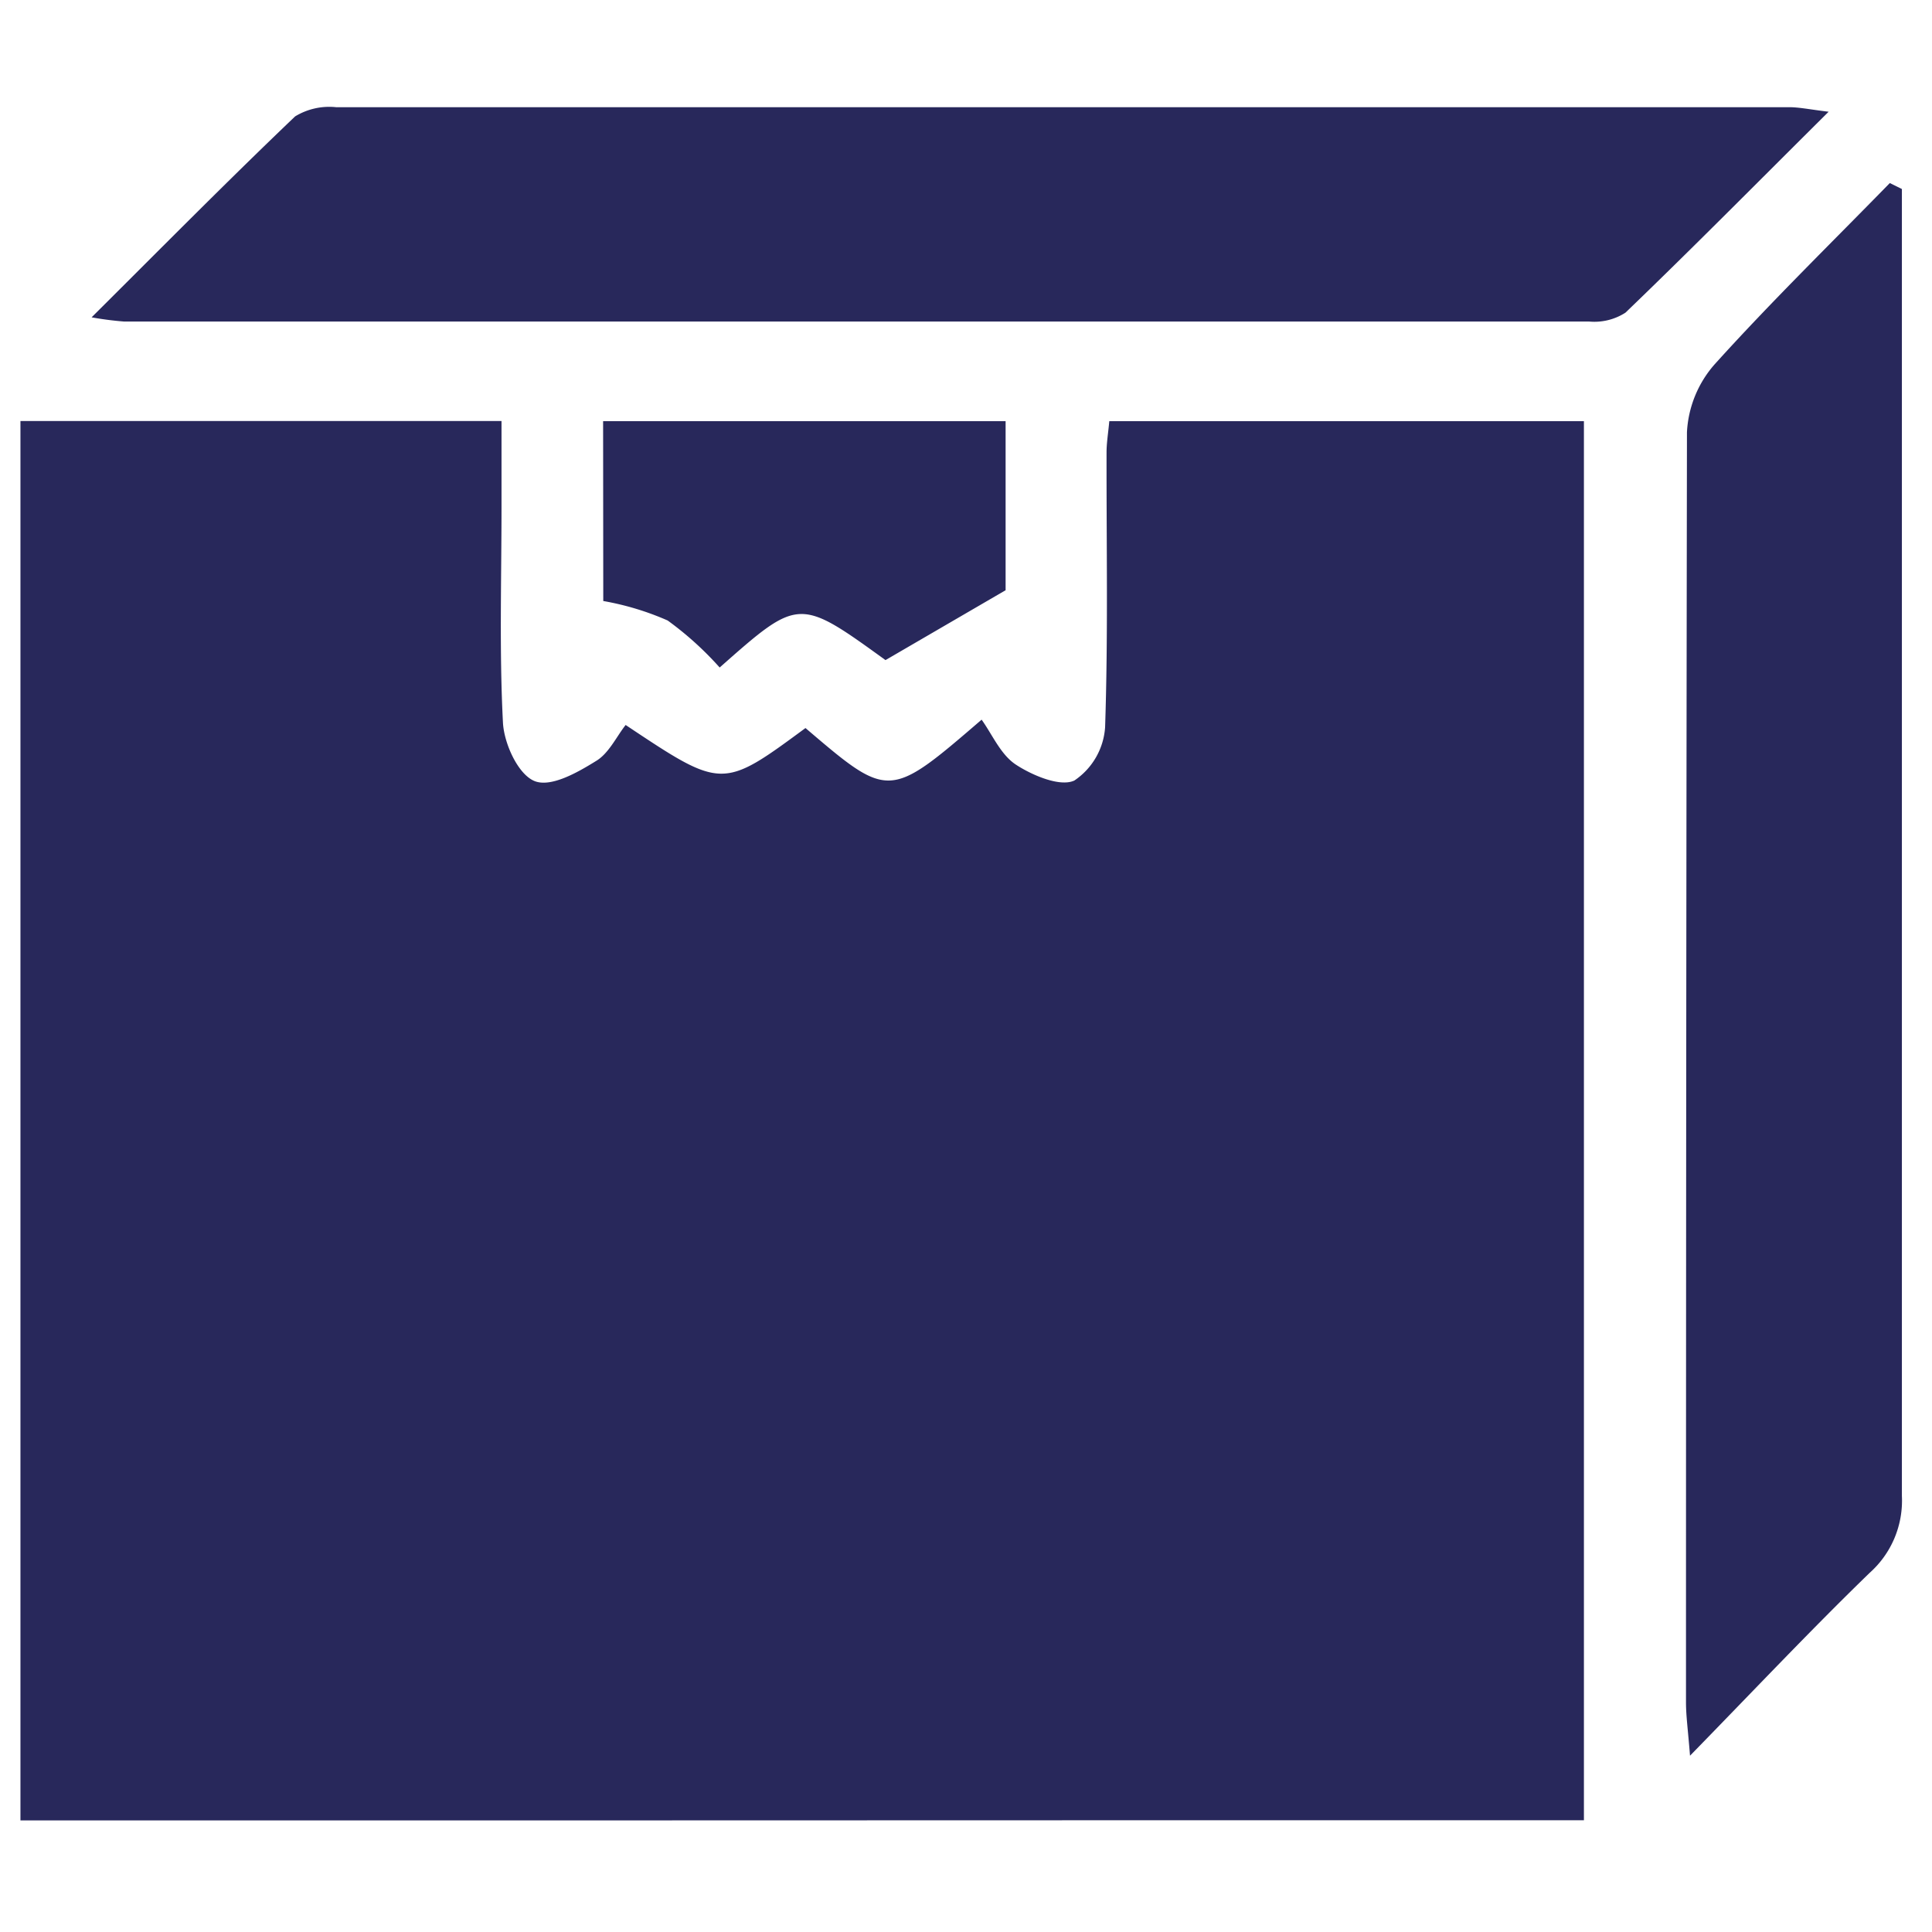
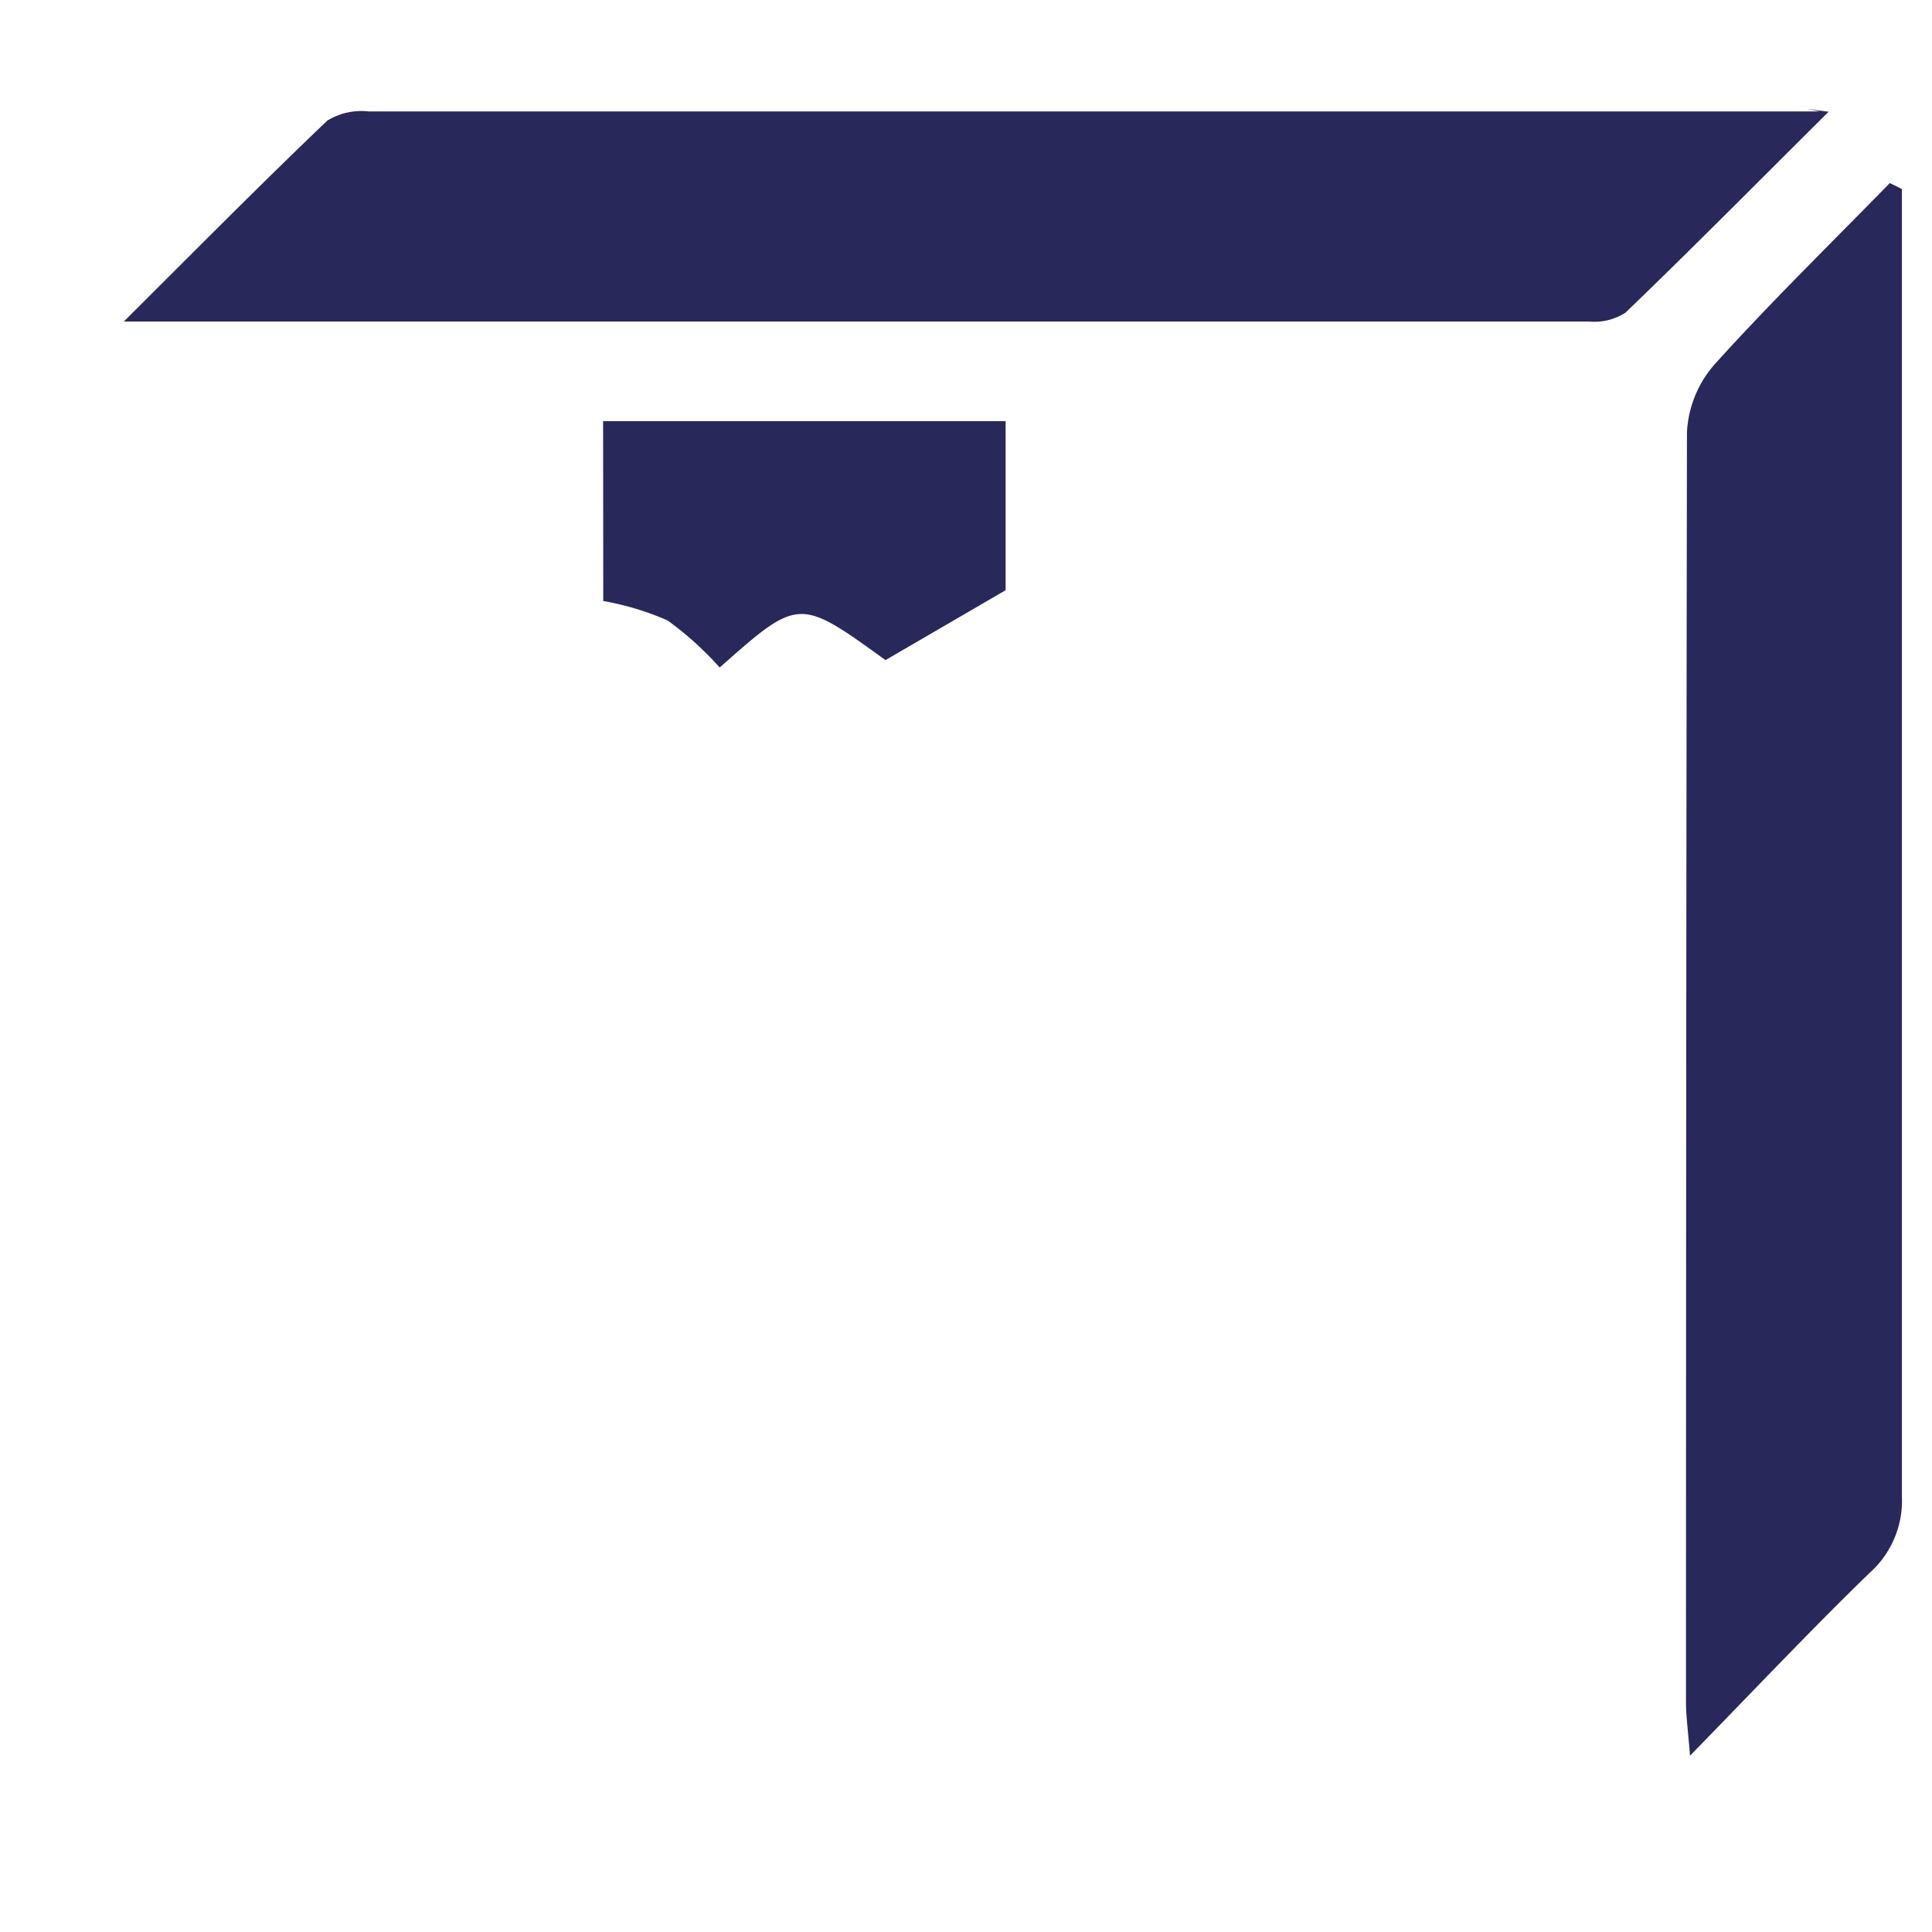
<svg xmlns="http://www.w3.org/2000/svg" id="Layer_1" data-name="Layer 1" viewBox="0 0 120 120">
  <defs>
    <style>.cls-1{fill:#28285b;}</style>
  </defs>
-   <path class="cls-1" d="M31.15,113.07H1.27V26.15H31.15v5.33c0,4.47-.14,9,.09,13.41.07,1.29.92,3.17,1.93,3.61S35.84,48,37,47.28c.81-.47,1.29-1.53,1.86-2.25,6,4,6,4,11.17.19,5.19,4.43,5.19,4.43,10.94-.52.66.92,1.18,2.16,2.11,2.78s2.73,1.43,3.65,1a4.34,4.34,0,0,0,1.91-3.31c.19-5.69.08-11.38.09-17.07,0-.59.1-1.17.17-1.94H98.38v86.9H68.75" />
-   <path class="cls-1" d="M113.58,6.94c-4.44,4.41-8.48,8.5-12.62,12.48a3.57,3.57,0,0,1-2.27.55q-45.52,0-91,0a20.06,20.06,0,0,1-2-.26c4.46-4.44,8.49-8.52,12.64-12.48a4.07,4.07,0,0,1,2.56-.57q45.06,0,90.13,0C111.66,6.64,112.34,6.79,113.58,6.94Z" />
+   <path class="cls-1" d="M113.58,6.94c-4.44,4.41-8.48,8.5-12.62,12.48a3.57,3.57,0,0,1-2.27.55q-45.52,0-91,0c4.46-4.44,8.49-8.52,12.64-12.48a4.07,4.07,0,0,1,2.56-.57q45.06,0,90.13,0C111.66,6.64,112.34,6.79,113.58,6.94Z" />
  <path class="cls-1" d="M118.13,11.74v2.59q0,39.3,0,78.59a6,6,0,0,1-2,4.77c-3.63,3.52-7.1,7.2-11.16,11.36-.13-1.64-.25-2.48-.25-3.31q0-39.45.06-78.9a6.92,6.92,0,0,1,1.7-4.19c3.5-3.88,7.25-7.54,10.9-11.28Z" />
  <path class="cls-1" d="M37.46,26.16h25v10.5L55,41c-5.38-3.89-5.38-3.89-10.3.46a20.3,20.3,0,0,0-3.23-2.92,17.34,17.34,0,0,0-4-1.21Z" />
</svg>